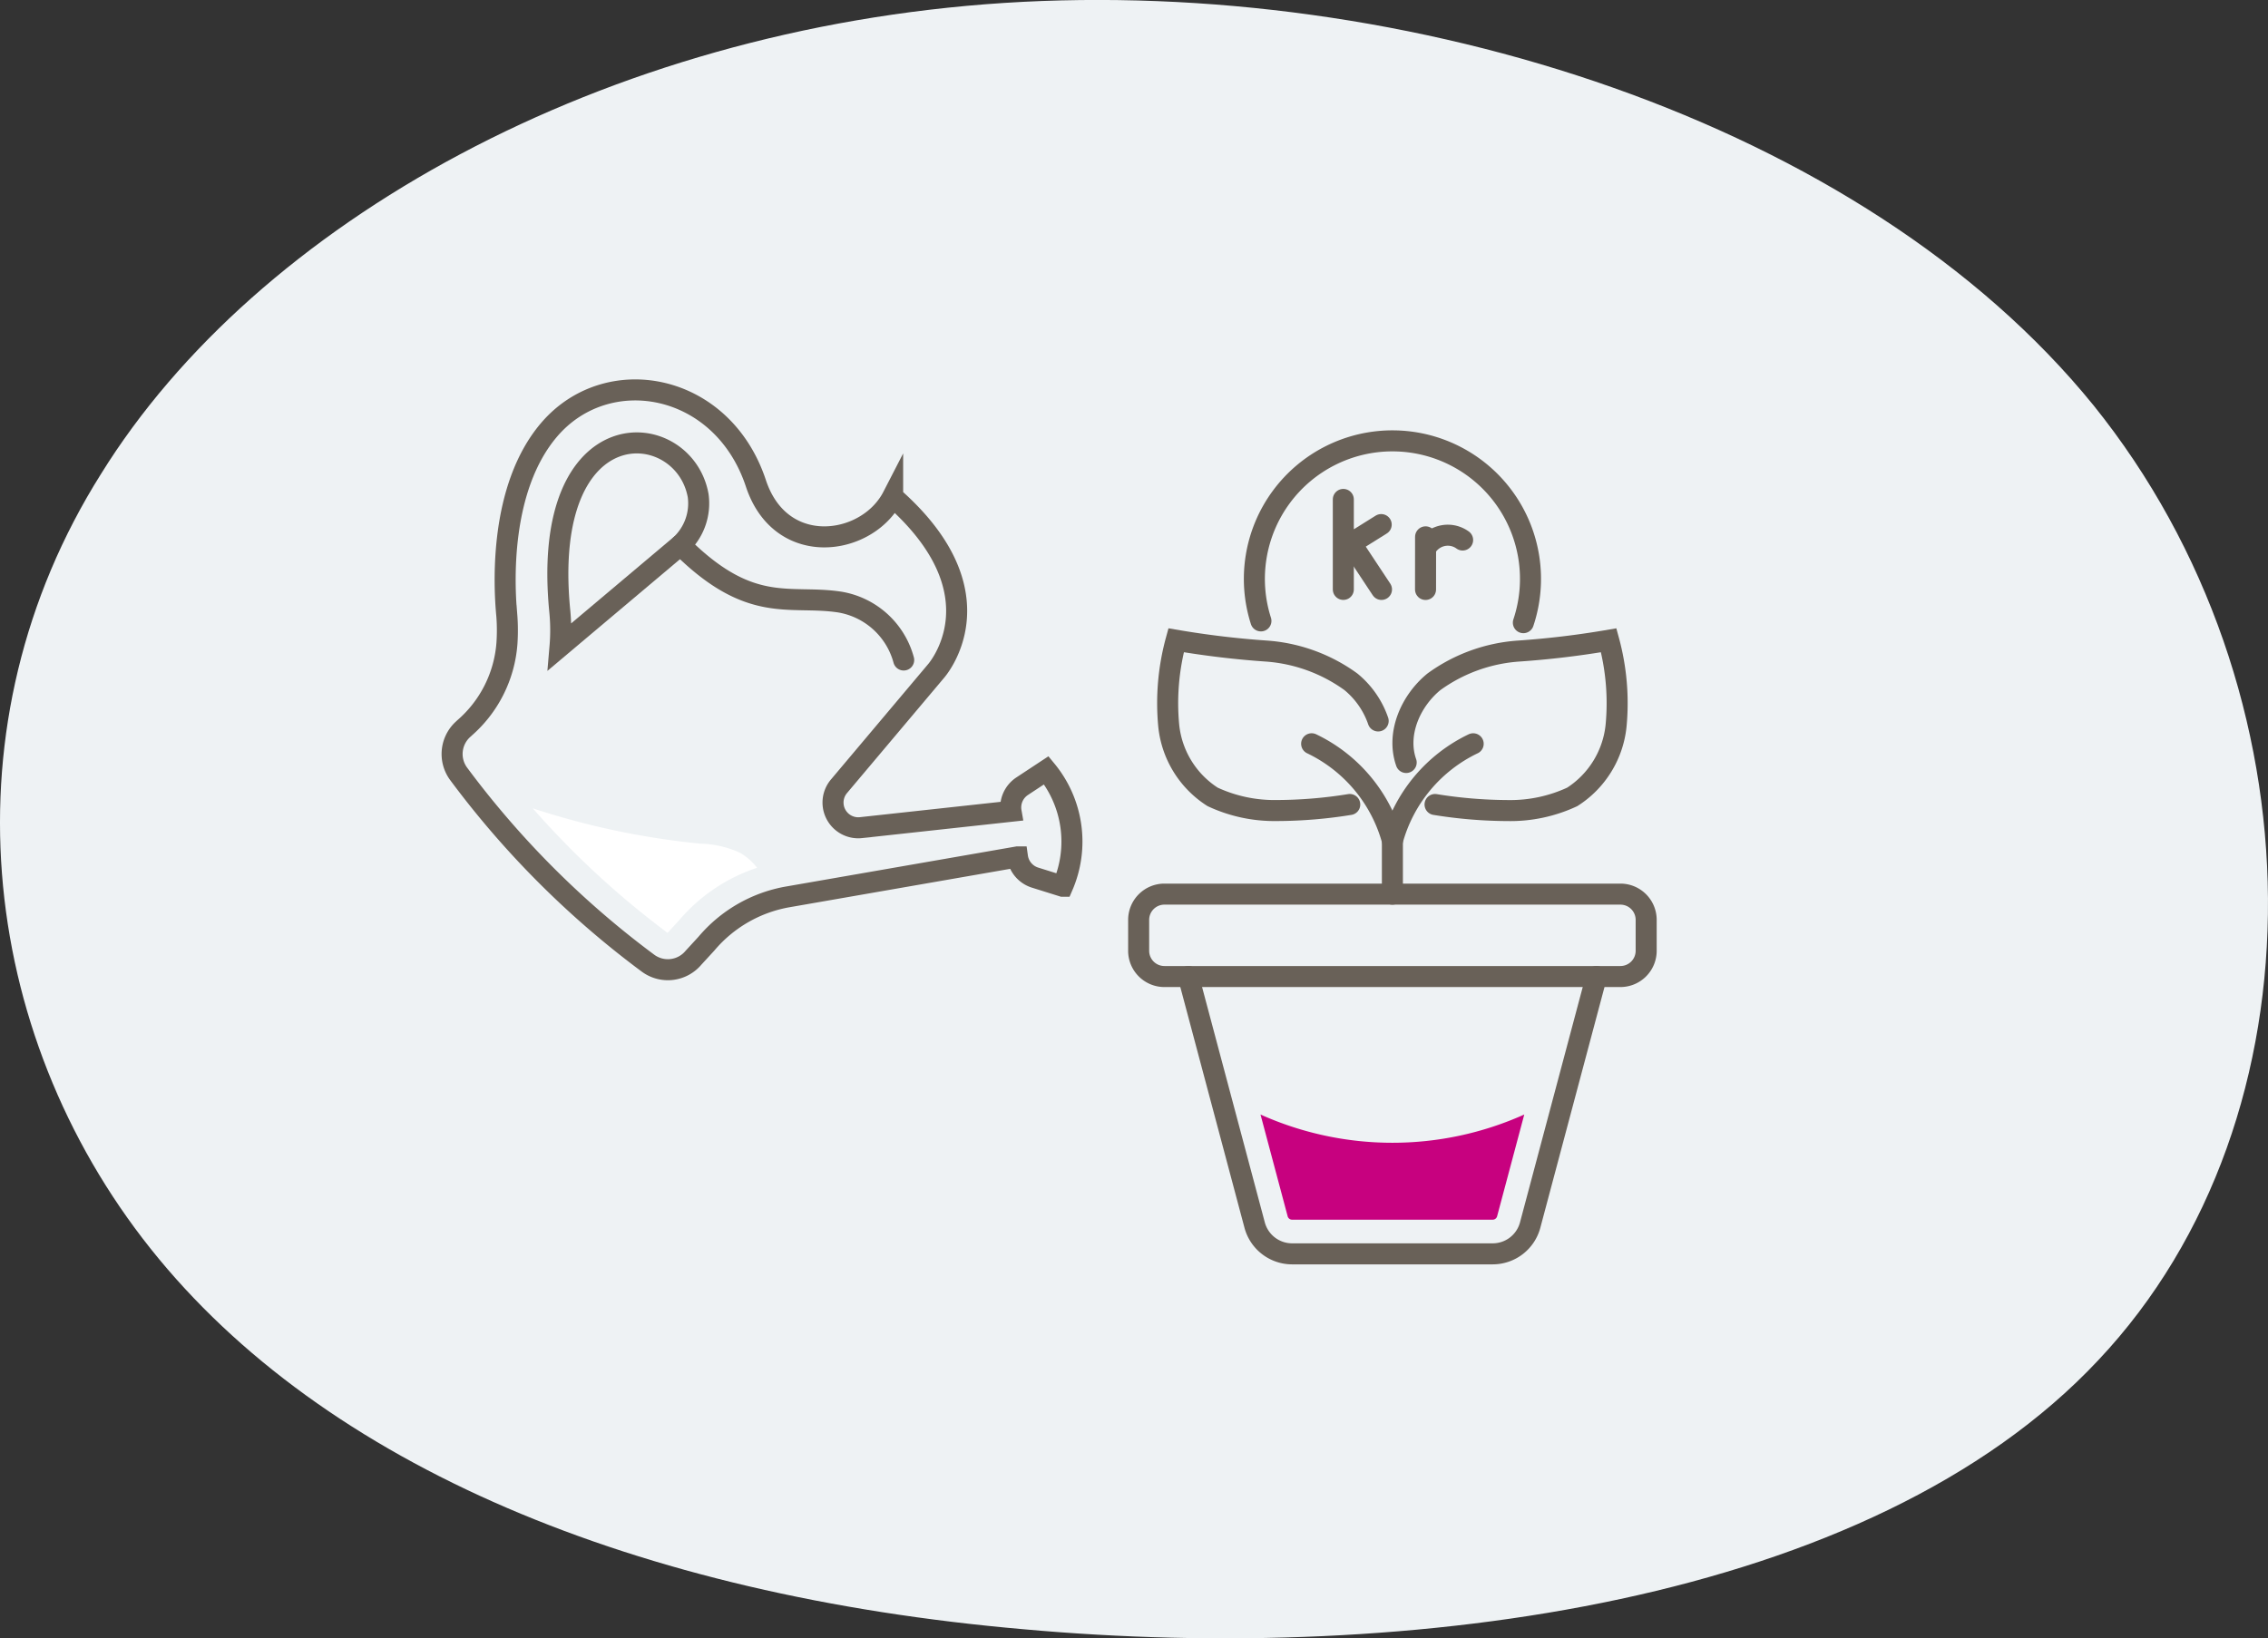
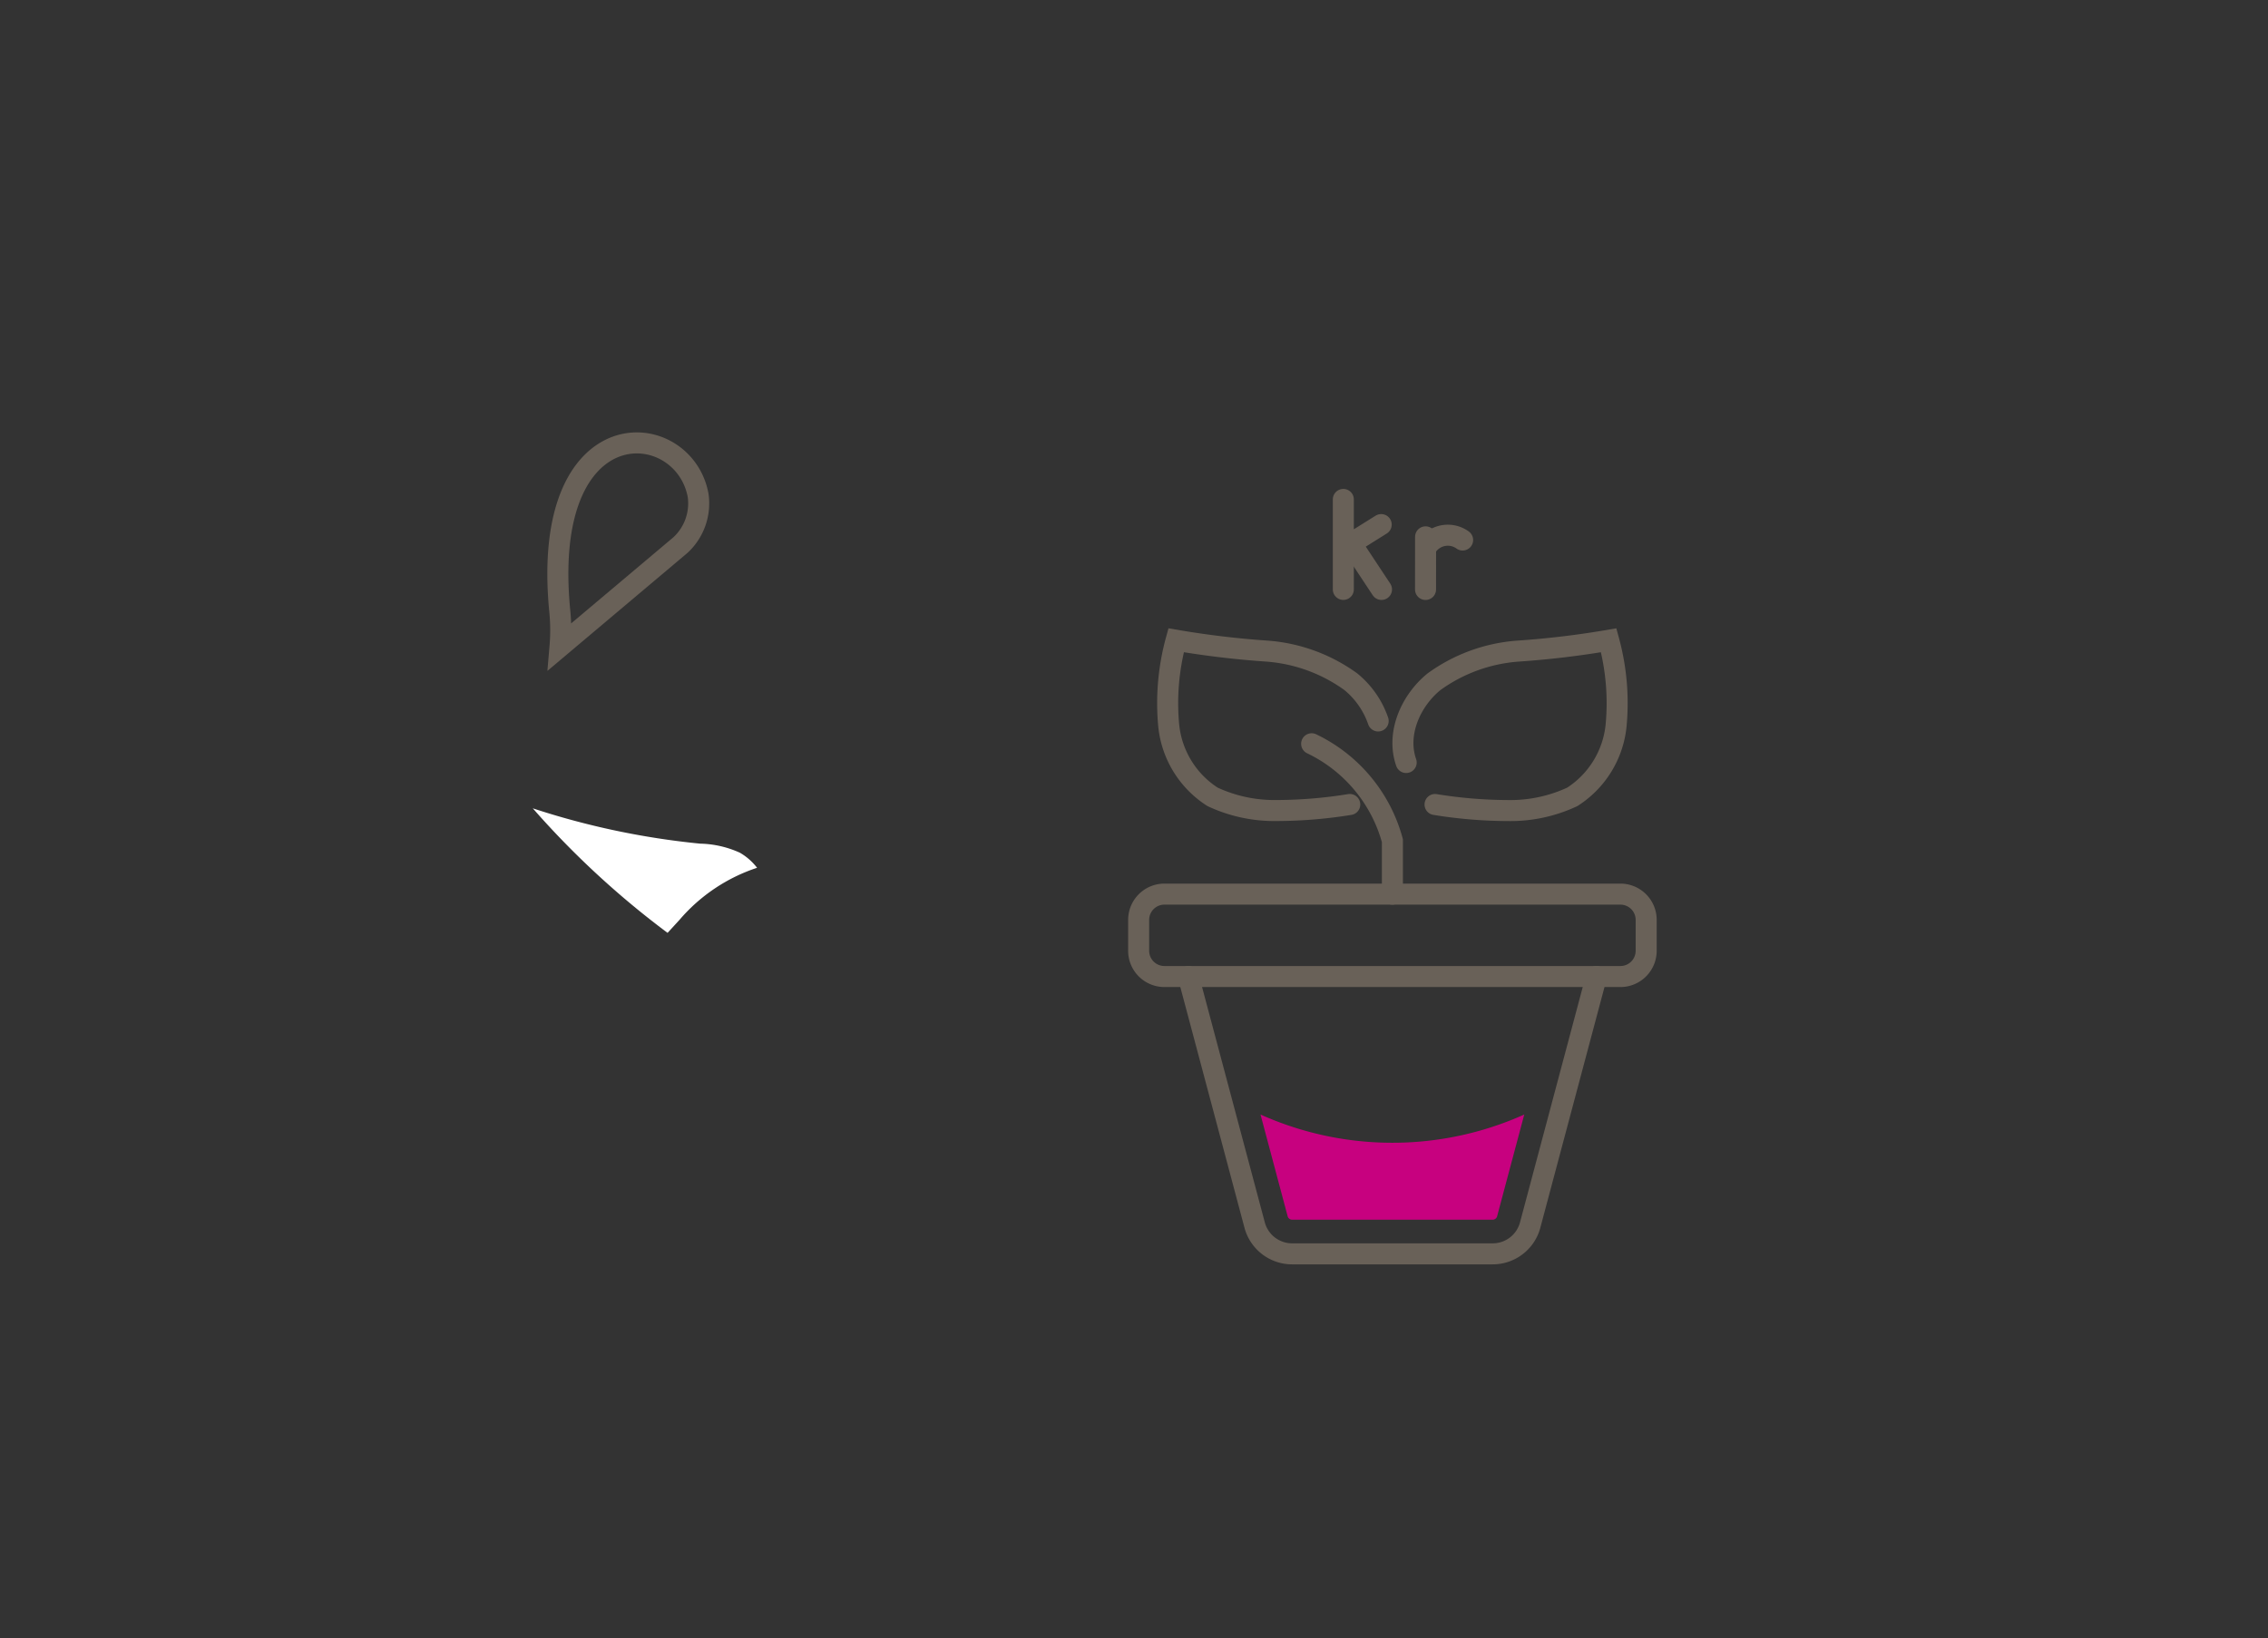
<svg xmlns="http://www.w3.org/2000/svg" width="215.677" height="155.837" viewBox="0 0 215.677 155.837">
  <rect x="0" y="0" width="215.677" height="155.837" fill="#333333" stroke="none" />
  <g id="Group_1315" data-name="Group 1315" transform="translate(-852.162 -399.985)">
-     <path id="blob_13_" data-name="blob(13)" d="M139.888-31.075C161.7-4,162.162,36.609,140.346,59.745,118.683,82.881,74.9,88.665,38.131,85.342c-36.767-3.2-66.516-15.506-82.992-36.18S-64.541-.8-49.59-24.552c14.8-23.874,47.751-42.334,85.89-44.8C74.593-71.808,117.92-58.148,139.888-31.075Z" transform="translate(911.359 469.615)" fill="#eef2f4" />
    <g id="Group_1067" data-name="Group 1067" transform="translate(-76.846 155.076)">
      <g id="Group_71" data-name="Group 71" transform="translate(972 282)">
-         <path id="Path_3053" data-name="Path 3053" d="M1081.29,571.024a3.178,3.178,0,0,0-.528,4.308,87.014,87.014,0,0,0,18.036,18.036,3.176,3.176,0,0,0,4.308-.529l1.229-1.338a13.059,13.059,0,0,1,7.75-4.453l21.831-3.8a2.418,2.418,0,0,0,1.669,1.969l2.627.822a10.658,10.658,0,0,0-1.553-11.031l-2.3,1.517a2.421,2.421,0,0,0-1.062,2.354l.005.029-14.275,1.557a2.4,2.4,0,0,1-2.092-3.926l9.21-10.936s6.537-7.267-4.1-16.607a5.939,5.939,0,0,1-.48.779c-2.862,4.018-10.284,4.711-12.523-2.058-3.183-9.623-14.123-11.609-19.674-5.087-4.734,5.563-4.294,14.739-4.014,17.646a18.361,18.361,0,0,1,.014,2.644,11.818,11.818,0,0,1-4.082,8.1" transform="translate(-1080.151 -538.831)" fill="none" stroke="#696158" stroke-linecap="round" stroke-miterlimit="10" stroke-width="2" />
        <path id="Path_3054" data-name="Path 3054" d="M1085.97,561.01a18.369,18.369,0,0,0-.031-3.441c-1.868-19.471,11.809-18.425,13.166-10.916a5.4,5.4,0,0,1-1.68,4.706Z" transform="translate(-1075.706 -536.605)" fill="none" stroke="#696158" stroke-linecap="round" stroke-miterlimit="10" stroke-width="2" />
-         <path id="Path_3055" data-name="Path 3055" d="M1092.28,547.067c6.671,6.671,10.341,4.693,15.135,5.422A7.586,7.586,0,0,1,1113.5,558" transform="translate(-1070.555 -532.313)" fill="none" stroke="#696158" stroke-linecap="round" stroke-miterlimit="10" stroke-width="2" />
        <path id="Path_3056" data-name="Path 3056" d="M1104.13,565.269a9.6,9.6,0,0,0-3.774-.862,74.159,74.159,0,0,1-15.919-3.36,83.123,83.123,0,0,0,12.817,11.846l1.132-1.234a16.517,16.517,0,0,1,7.38-4.956,5.589,5.589,0,0,0-1.635-1.433" transform="translate(-1076.763 -521.251)" fill="#fff" />
      </g>
      <g id="Group_47" data-name="Group 47" transform="translate(1037.291 286.834)">
-         <path id="Path_3281" data-name="Path 3281" d="M2261.72,605.084a13.129,13.129,0,1,0-24.958-.169" transform="translate(-2225.137 -587.782)" fill="none" stroke="#696158" stroke-linecap="round" stroke-linejoin="round" stroke-width="2" />
        <path id="Path_3282" data-name="Path 3282" d="M2232.36,618.49l6.3,23.641a3.691,3.691,0,0,0,3.562,2.737H2261.3a3.687,3.687,0,0,0,3.561-2.737l6.3-23.641" transform="translate(-2227.632 -567.528)" fill="none" stroke="#696158" stroke-linecap="round" stroke-miterlimit="10" stroke-width="2" />
        <path id="Path_3283" data-name="Path 3283" d="M2253.64,621.606h21.682a2.45,2.45,0,0,0,2.449-2.449v-2.941a2.45,2.45,0,0,0-2.449-2.449h-43.363a2.45,2.45,0,0,0-2.451,2.449v2.941a2.45,2.45,0,0,0,2.451,2.449h21.681" transform="translate(-2229.51 -570.644)" fill="none" stroke="#696158" stroke-linecap="round" stroke-miterlimit="10" stroke-width="2" />
-         <path id="Path_3284" data-name="Path 3284" d="M2244.05,614.366a14.4,14.4,0,0,1,7.678-9.216" transform="translate(-2219.919 -576.327)" fill="none" stroke="#696158" stroke-linecap="round" stroke-miterlimit="10" stroke-width="2" />
        <path id="Path_3285" data-name="Path 3285" d="M2244.96,610.842c-.953-2.723.409-5.857,2.645-7.68a15.524,15.524,0,0,1,8.026-2.917,85.283,85.283,0,0,0,8.588-1.027,22.672,22.672,0,0,1,.7,8.144,9.134,9.134,0,0,1-4.168,6.753,13.915,13.915,0,0,1-6.1,1.3,44.142,44.142,0,0,1-6.944-.576" transform="translate(-2219.522 -580.24)" fill="none" stroke="#696158" stroke-linecap="round" stroke-miterlimit="10" stroke-width="2" />
        <path id="Path_3286" data-name="Path 3286" d="M2239.42,605.149a14.4,14.4,0,0,1,7.679,9.216v5.085" transform="translate(-2222.971 -576.327)" fill="none" stroke="#696158" stroke-linecap="round" stroke-miterlimit="10" stroke-width="2" />
        <path id="Path_3287" data-name="Path 3287" d="M2251.2,606.891a8.313,8.313,0,0,0-2.6-3.731,15.545,15.545,0,0,0-8.027-2.916,86.209,86.209,0,0,1-8.587-1.027,22.694,22.694,0,0,0-.7,8.144,9.136,9.136,0,0,0,4.169,6.751,13.893,13.893,0,0,0,6.1,1.3,43.984,43.984,0,0,0,6.943-.574" transform="translate(-2228.426 -580.24)" fill="none" stroke="#696158" stroke-linecap="round" stroke-miterlimit="10" stroke-width="2" />
        <path id="Path_3288" data-name="Path 3288" d="M2236.49,626.4l2.581,9.68a.435.435,0,0,0,.419.324h19.08a.436.436,0,0,0,.42-.324l2.582-9.68a30.612,30.612,0,0,1-25.082,0" transform="translate(-2224.904 -562.313)" fill="#c7017f" />
        <g id="Group_987" data-name="Group 987" transform="translate(19.461 5.58)">
          <line id="Line_3136" data-name="Line 3136" y2="8.559" fill="none" stroke="#696158" stroke-linecap="round" stroke-linejoin="round" stroke-width="2" />
          <line id="Line_3137" data-name="Line 3137" x1="3.333" y2="2.085" transform="translate(0.269 2.393)" fill="none" stroke="#696158" stroke-linecap="round" stroke-linejoin="round" stroke-width="2" />
          <line id="Line_3138" data-name="Line 3138" x1="3.31" y1="5.002" transform="translate(0.32 3.559)" fill="none" stroke="#696158" stroke-linecap="round" stroke-linejoin="round" stroke-width="2" />
          <line id="Line_3139" data-name="Line 3139" y1="5.005" x2="0.005" transform="translate(7.818 3.559)" fill="none" stroke="#696158" stroke-linecap="round" stroke-linejoin="round" stroke-width="2" />
          <path id="Path_7348" data-name="Path 7348" d="M3.368,1.035A2.4,2.4,0,0,0,0,.469" transform="translate(7.823 3.977) rotate(-19)" fill="none" stroke="#696158" stroke-linecap="round" stroke-width="2" />
        </g>
      </g>
    </g>
  </g>
</svg>